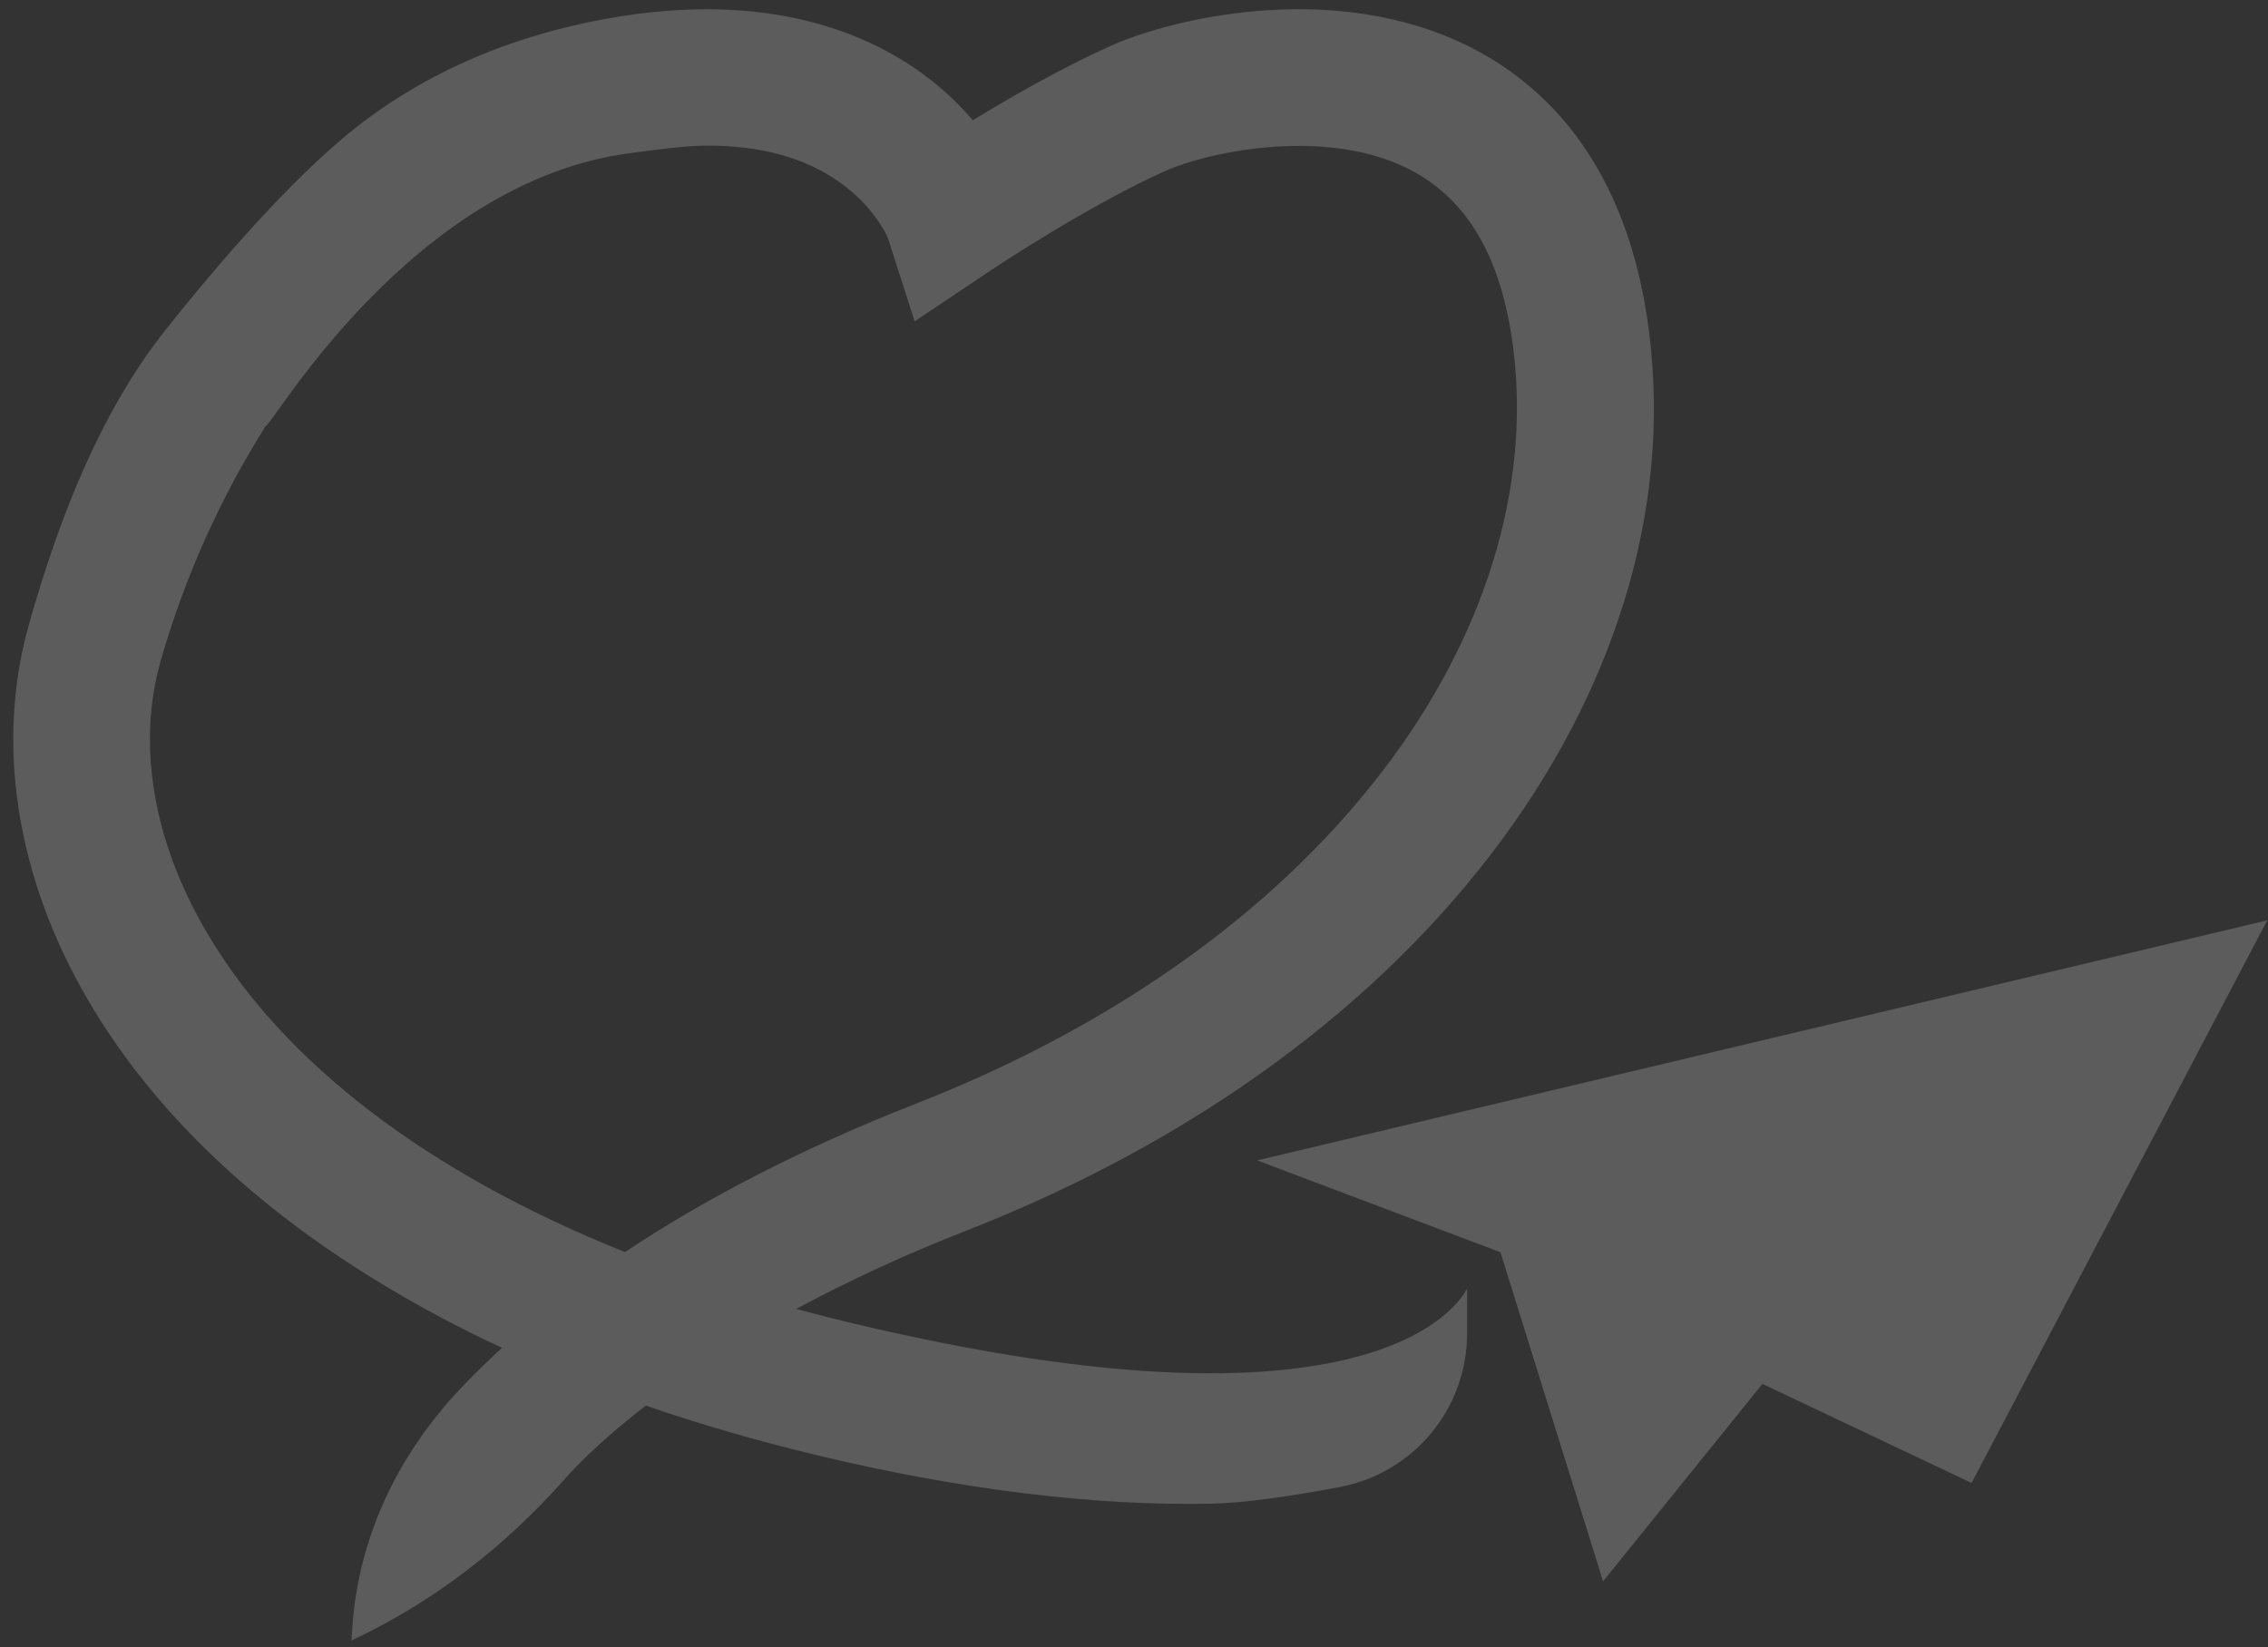
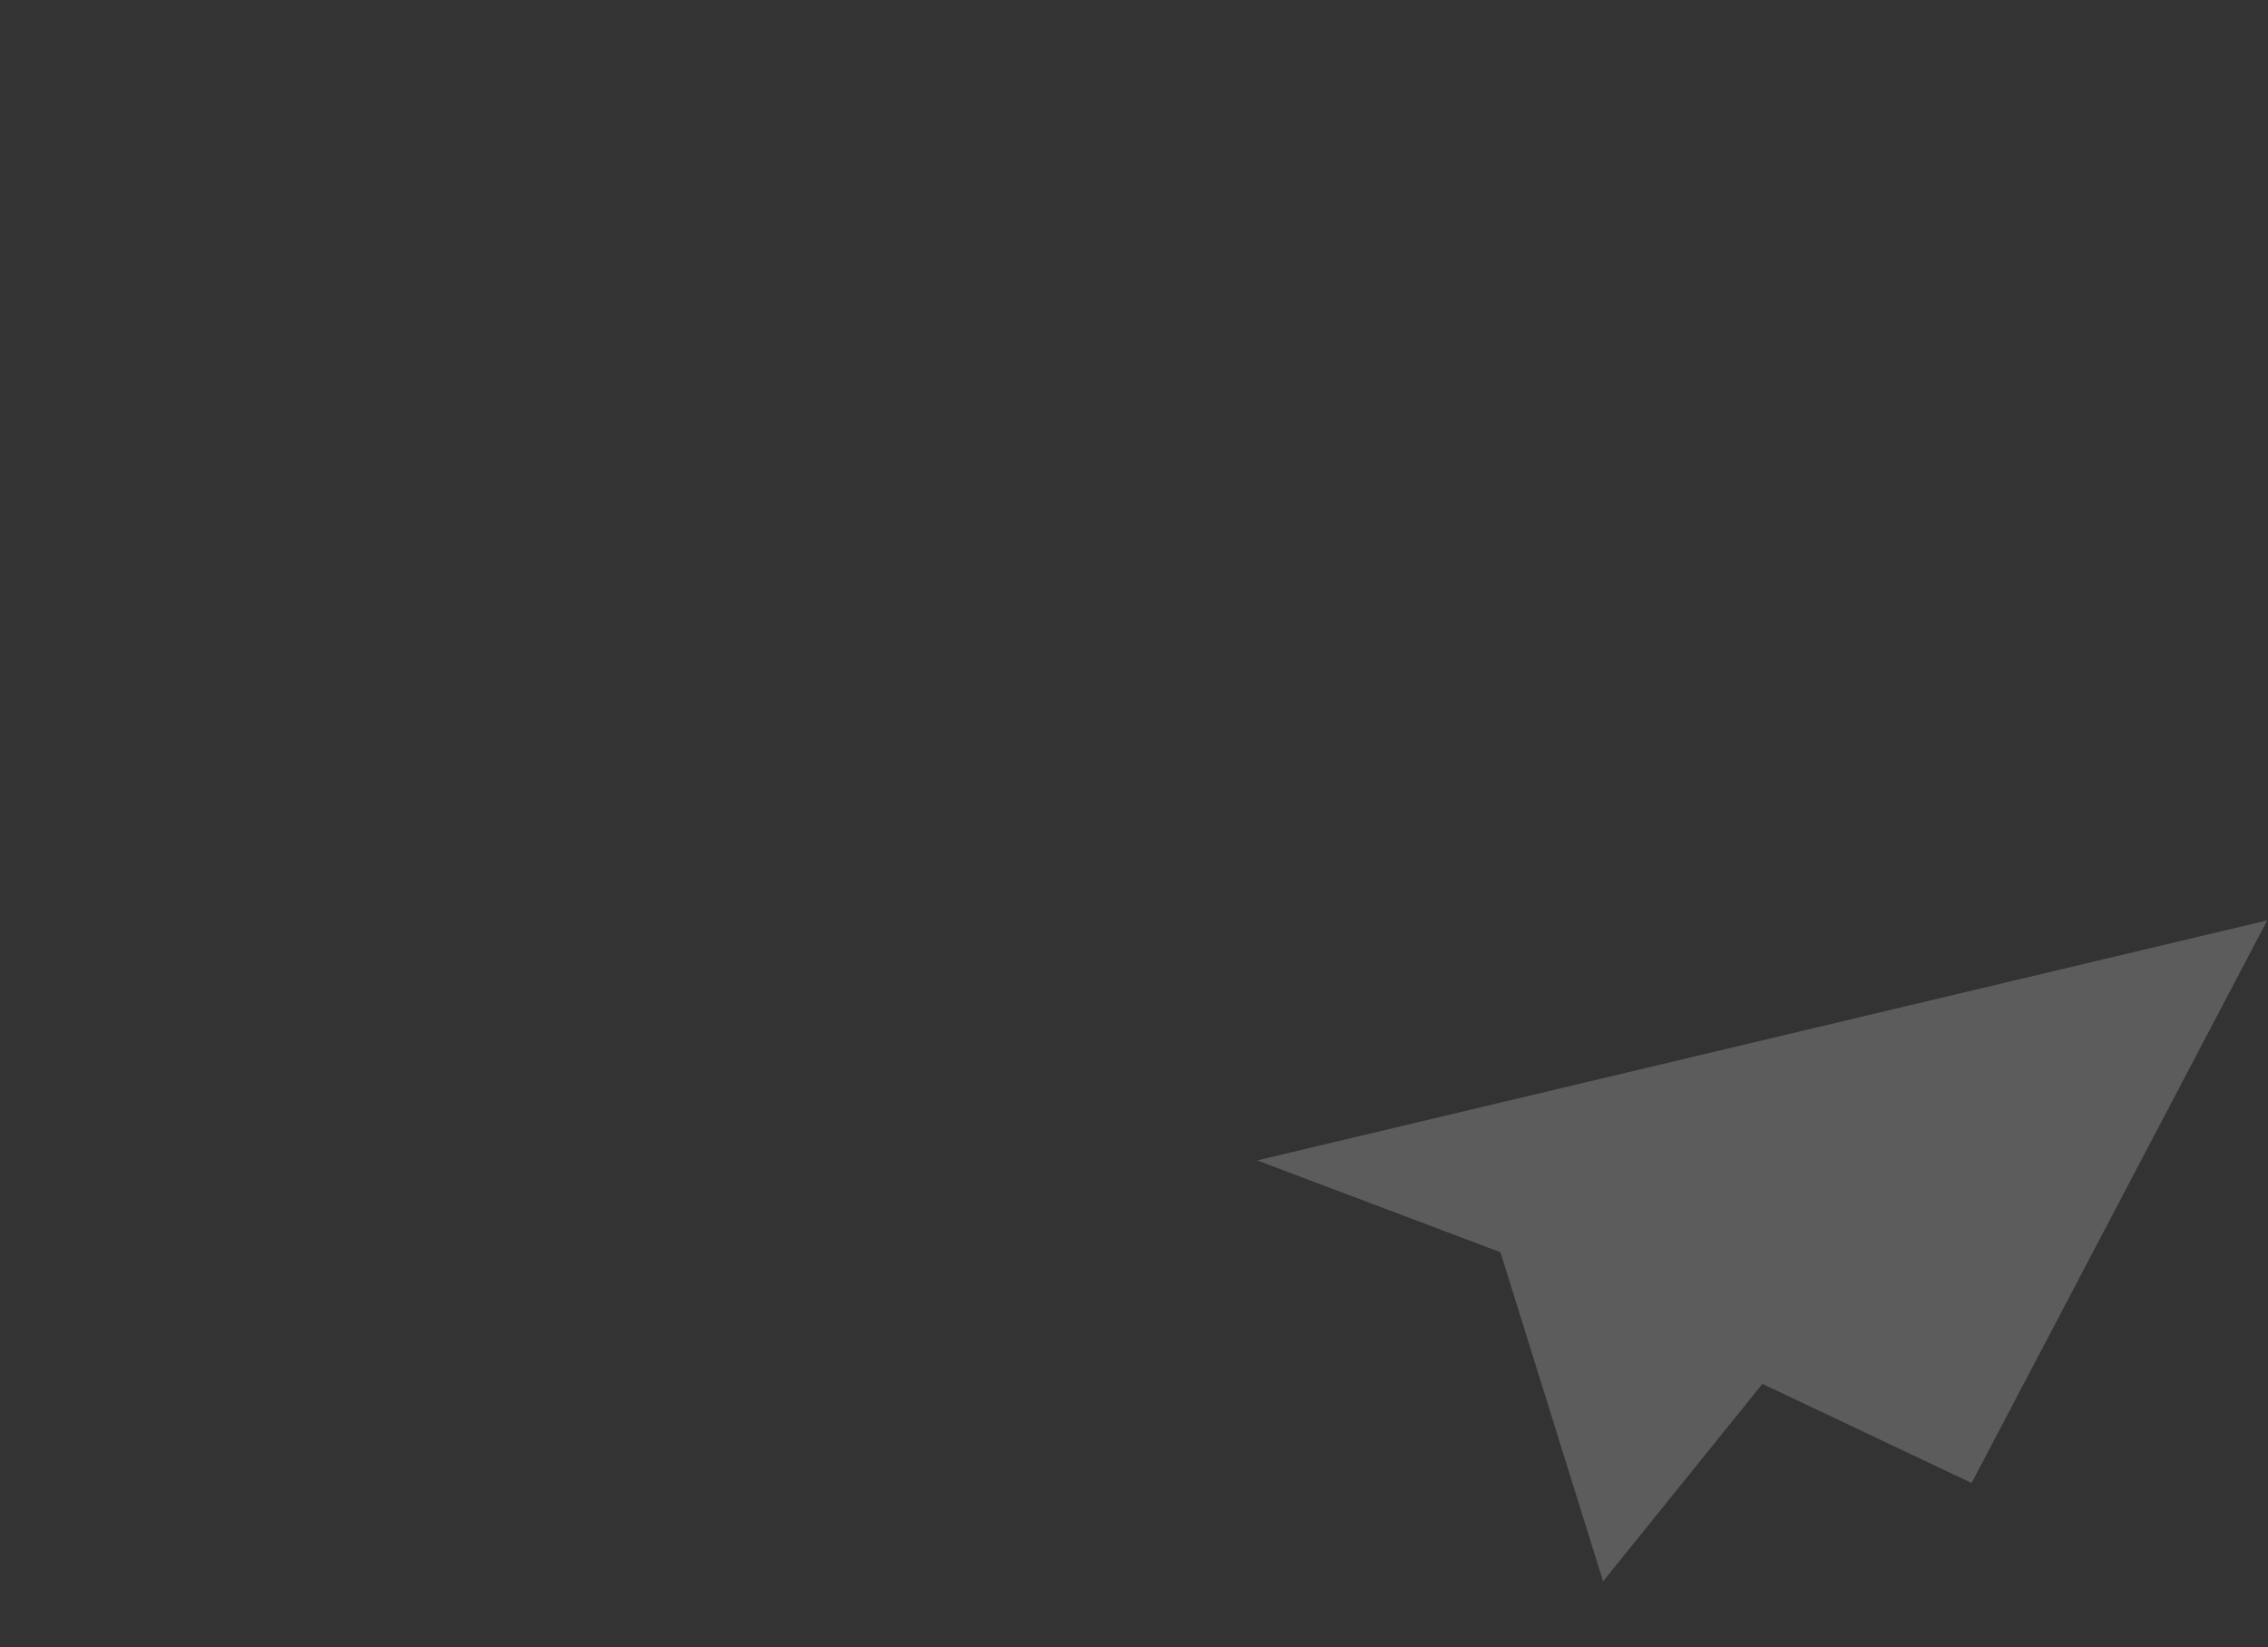
<svg xmlns="http://www.w3.org/2000/svg" width="106" height="77" viewBox="0 0 106 77" fill="none">
  <rect x="0" y="0" width="106" height="77" fill="#333333" stroke="none" />
  <g opacity="0.2">
-     <path d="M7.725 15.439C4.659 19.315 2.755 24.258 1.368 29.136C-0.227 34.738 0.752 40.993 4.111 46.749C6.847 51.431 10.996 55.602 16.445 59.147C18.69 60.599 21.035 61.89 23.462 63.012C22.791 63.628 22.152 64.255 21.545 64.891C16.207 70.523 16.532 76.355 16.417 76.697L16.506 76.655C20.274 74.883 23.588 72.307 26.352 69.193C27.216 68.219 28.442 67.059 30.184 65.712C32.699 66.582 35.346 67.35 38.123 68.018C44.862 69.638 51.072 70.404 56.587 70.299C58.193 70.268 60.425 69.934 62.635 69.516C64.306 69.197 65.813 68.305 66.896 66.993C67.979 65.682 68.57 64.033 68.568 62.333V60.241C68.499 60.335 65.179 67.956 39.617 61.808C38.803 61.612 38.001 61.407 37.212 61.192C39.788 59.813 42.446 58.591 45.169 57.532C55.814 53.358 64.46 47.041 70.19 39.264C72.972 35.486 74.971 31.469 76.136 27.347C77.325 23.127 77.603 18.897 76.969 14.776C76.506 11.768 75.559 9.169 74.153 7.048C72.876 5.104 71.137 3.506 69.092 2.397C66.318 0.891 62.883 0.229 59.154 0.483C56.535 0.661 53.801 1.294 51.841 2.176C49.622 3.175 47.24 4.54 45.467 5.62C44.841 4.888 44.139 4.223 43.374 3.638C40.737 1.619 35.996 -0.506 28.342 0.875C23.918 1.674 19.557 3.438 15.893 6.572C12.879 9.15 9.594 13.076 7.725 15.439ZM65.043 35.479C60.035 42.284 52.358 47.853 42.835 51.587C37.646 53.62 33.093 55.947 29.211 58.535C20.024 54.857 13.224 49.692 9.626 43.528C7.149 39.287 6.398 34.797 7.512 30.884C8.623 27.016 10.274 23.324 12.416 19.917C12.681 19.983 19.203 8.475 29.478 7.156C30.777 6.989 31.971 6.808 33.092 6.808C35.566 6.808 37.621 7.376 39.224 8.507C40.796 9.615 41.404 10.909 41.496 11.121L42.749 15.024L46.27 12.663C46.315 12.633 50.763 9.656 54.455 7.995C56.437 7.103 62.103 5.868 66.038 8.005C68.548 9.369 70.058 11.9 70.649 15.742C71.642 22.21 69.651 29.218 65.043 35.479Z" fill="white" />
    <path d="M58.756 54.25L70.127 58.543L74.924 73.929L82.37 64.698L92.147 69.33L105.964 43.027L58.756 54.25Z" fill="white" />
  </g>
</svg>